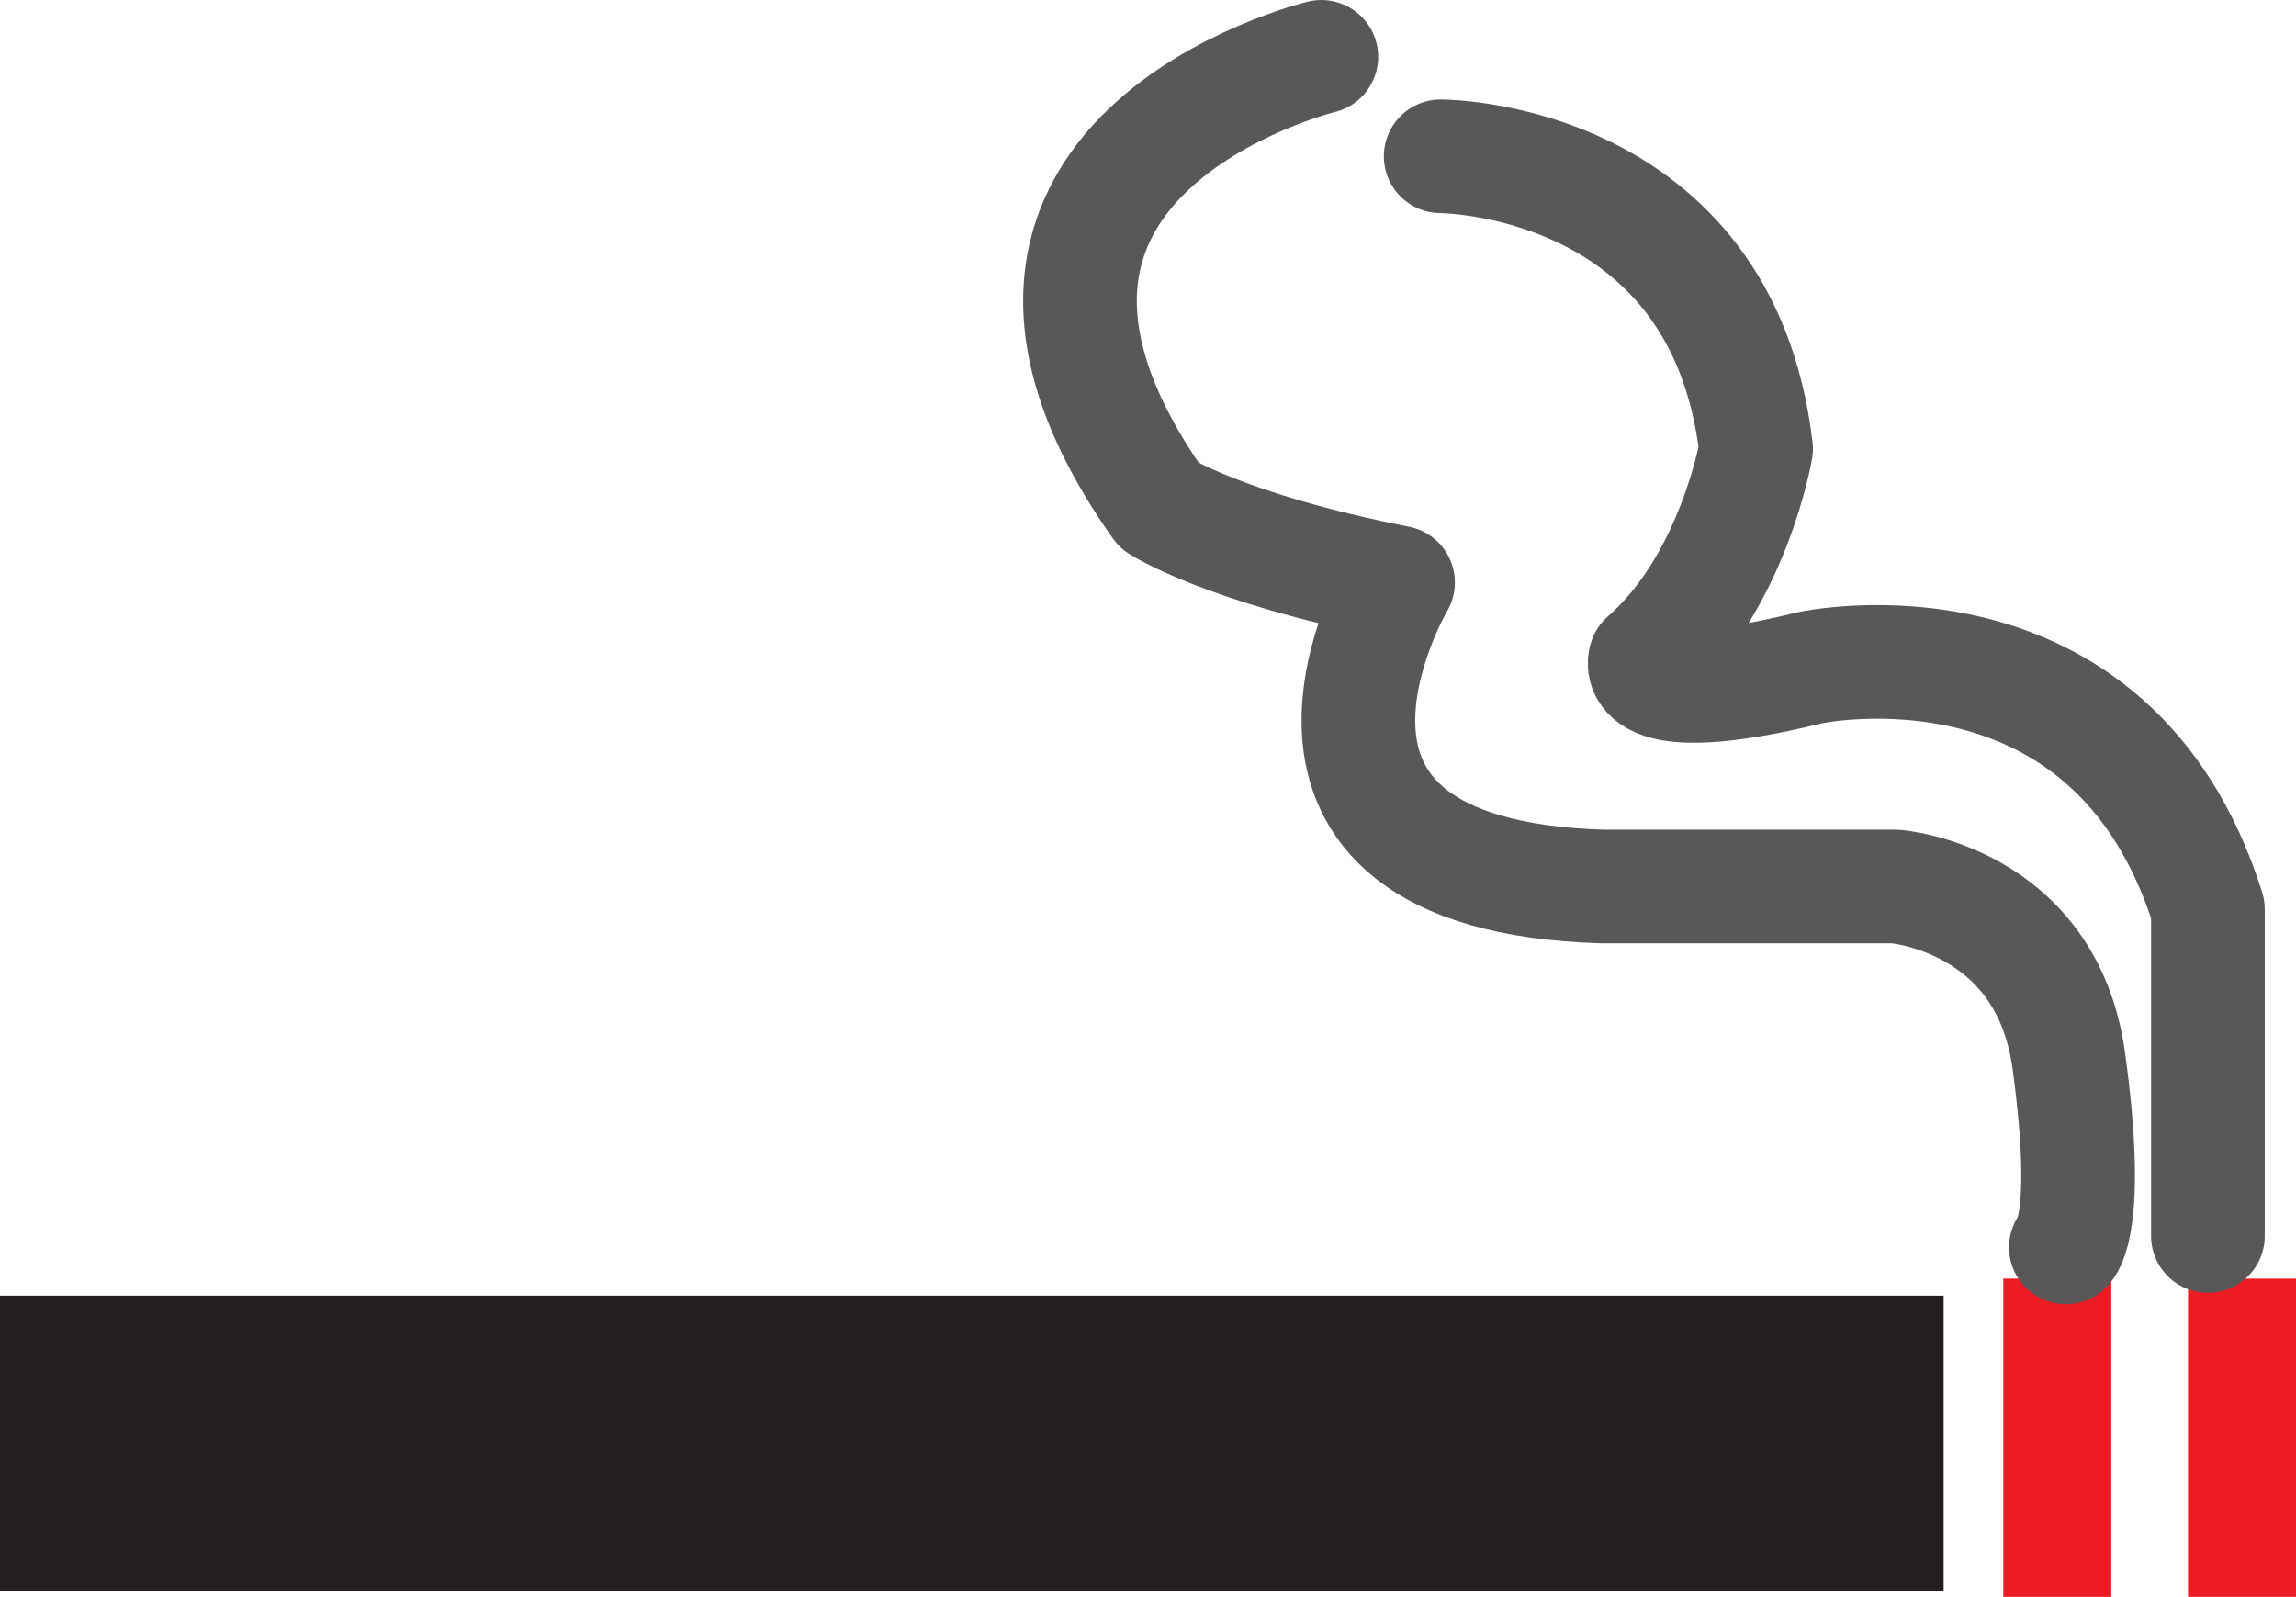
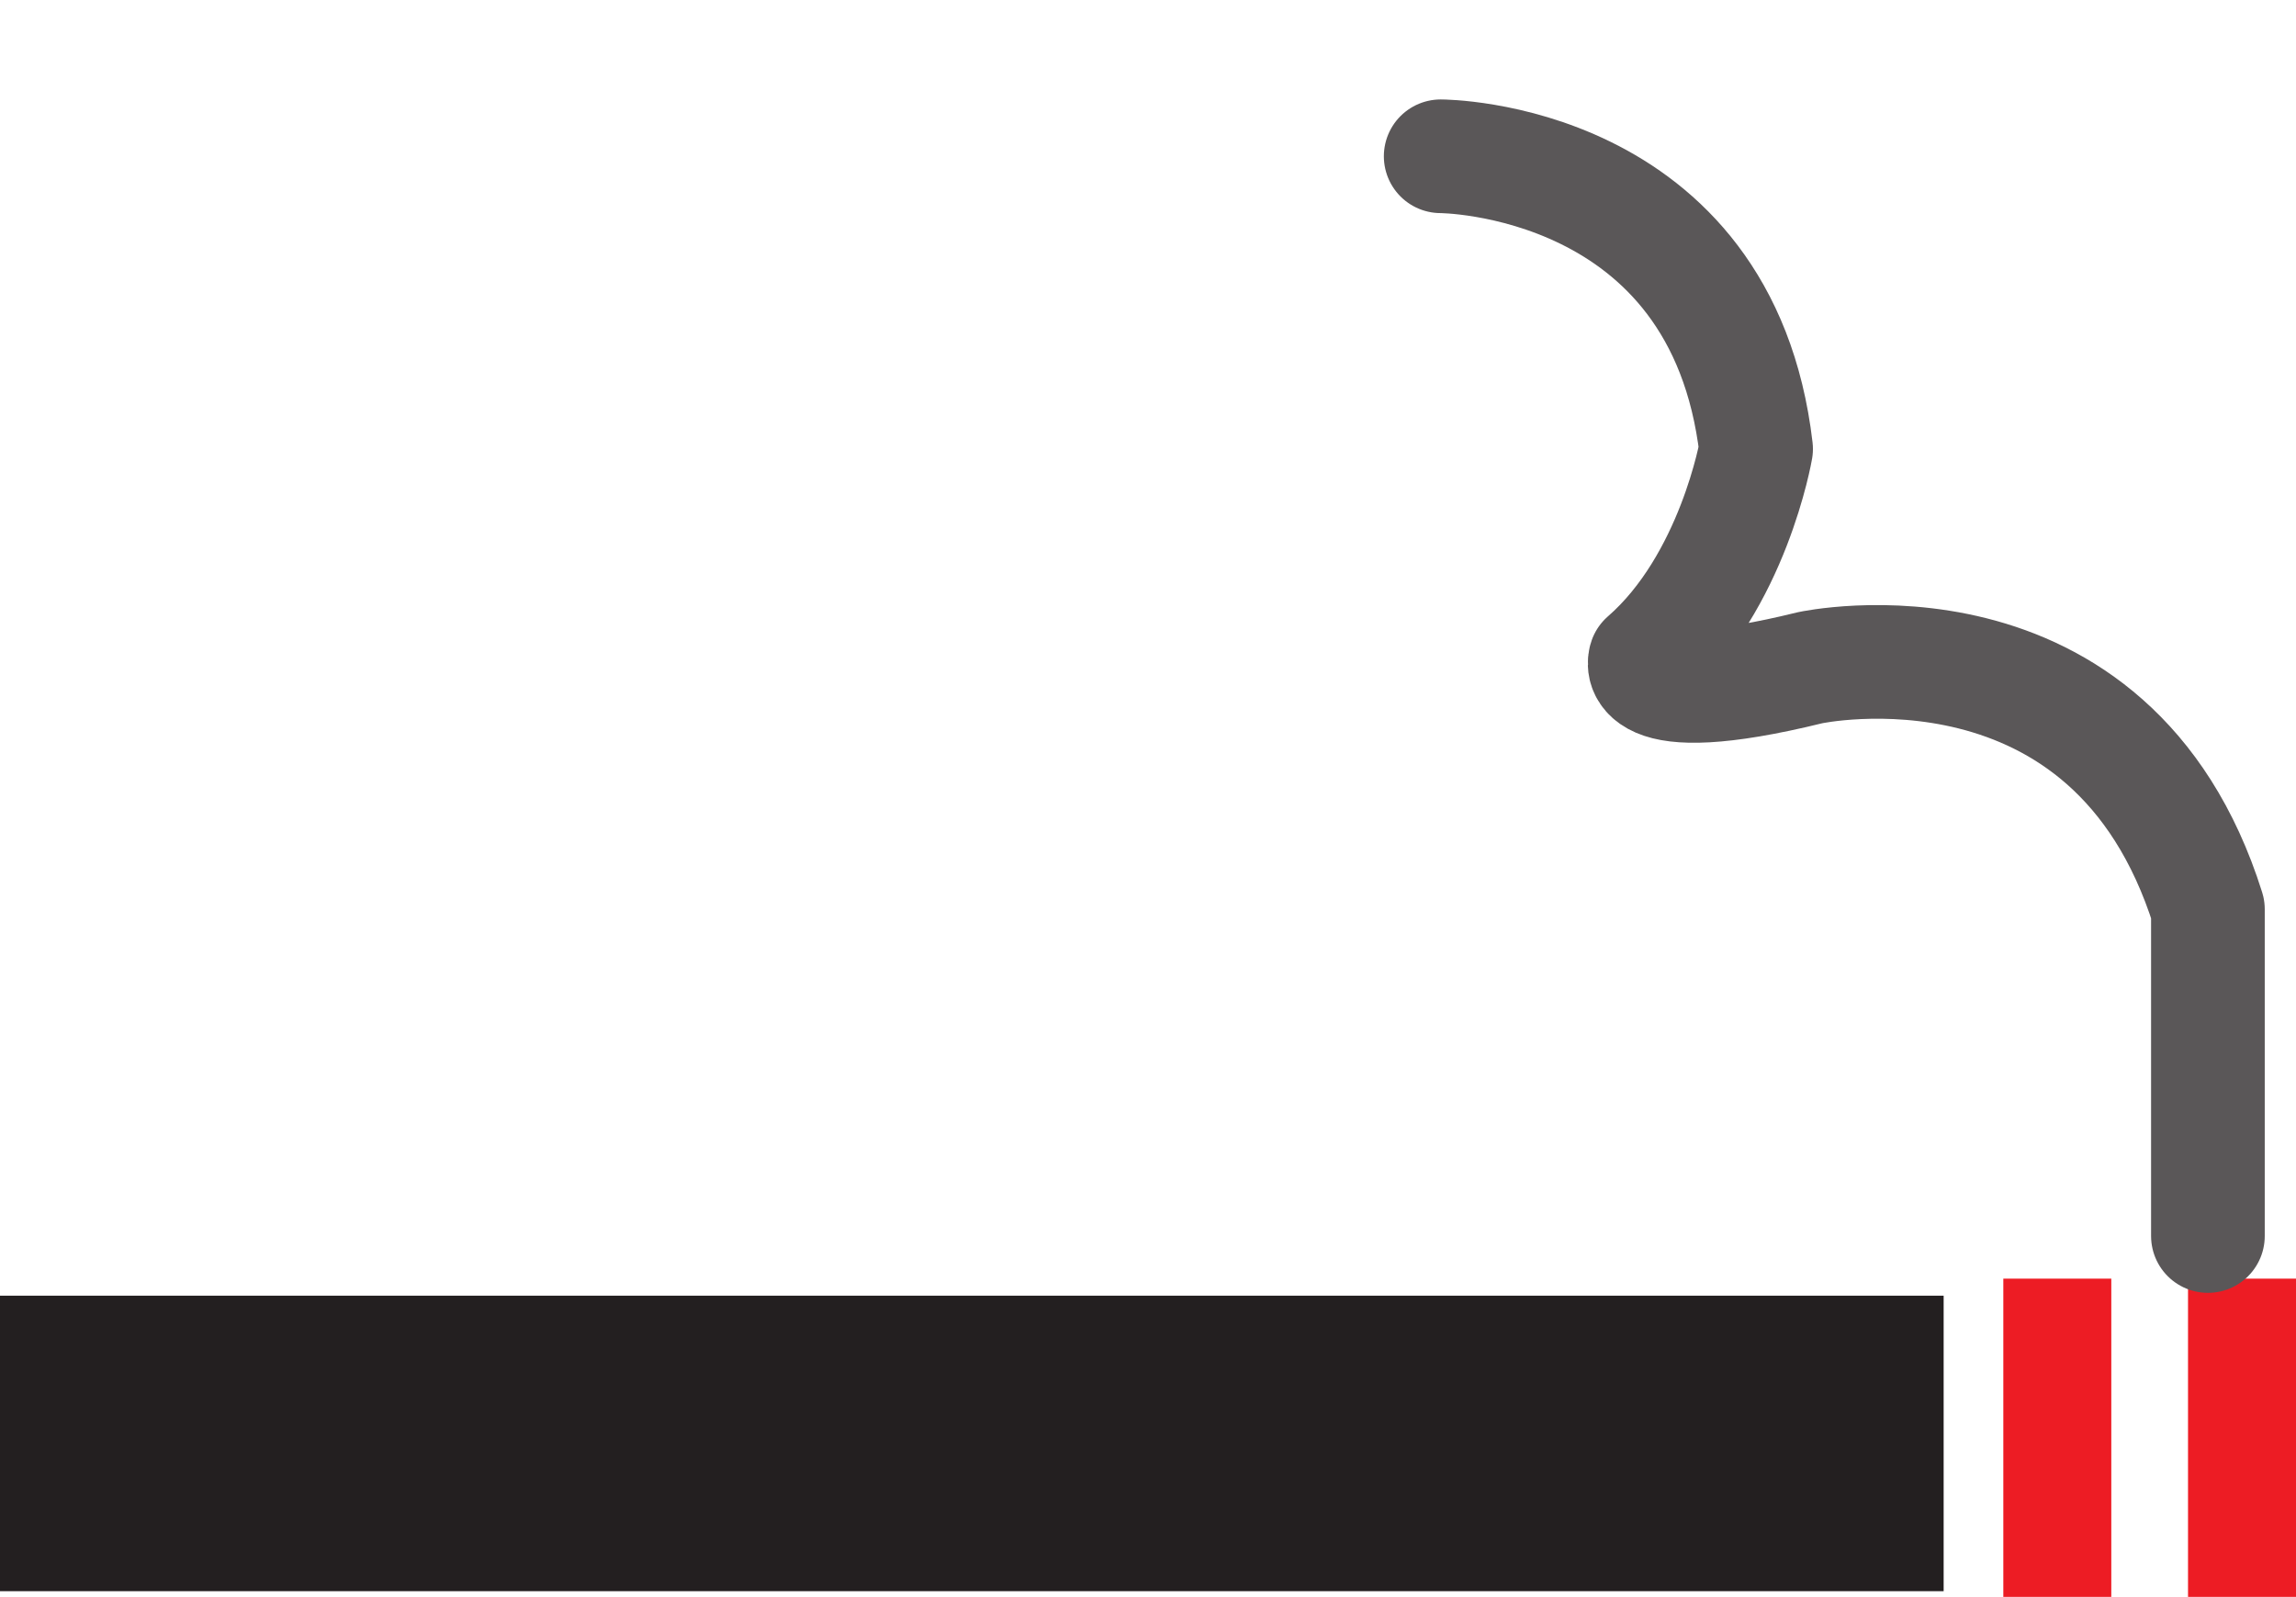
<svg xmlns="http://www.w3.org/2000/svg" width="606" height="421.5">
  <path fill="#231f20" fill-rule="evenodd" d="M513 420v-78H0v78h513" />
  <path fill="#ed1c24" fill-rule="evenodd" d="M557.25 421.5v-84h-28.5v84h28.5m48.75 0v-84h-28.5v84H606" />
-   <path fill="none" stroke="#5a5758" stroke-linecap="round" stroke-linejoin="round" stroke-miterlimit="10" stroke-width="30" d="M348.75 15s-108 26.25-42.75 118.5c0 0 17.25 11.25 63 20.25 0 0-45.75 77.25 54 80.25h77.25S540 237 546 279.75c6 43.5-.75 49.5-.75 49.5" />
  <path fill="none" stroke="#5a5758" stroke-linecap="round" stroke-linejoin="round" stroke-miterlimit="10" stroke-width="30" d="M380.25 41.25s74.25 0 83.25 77.25c0 0-6 35.25-29.25 55.5 0 0-5.25 14.25 43.5 2.25 0 0 79.5-17.25 105 63.75v86.25" />
</svg>